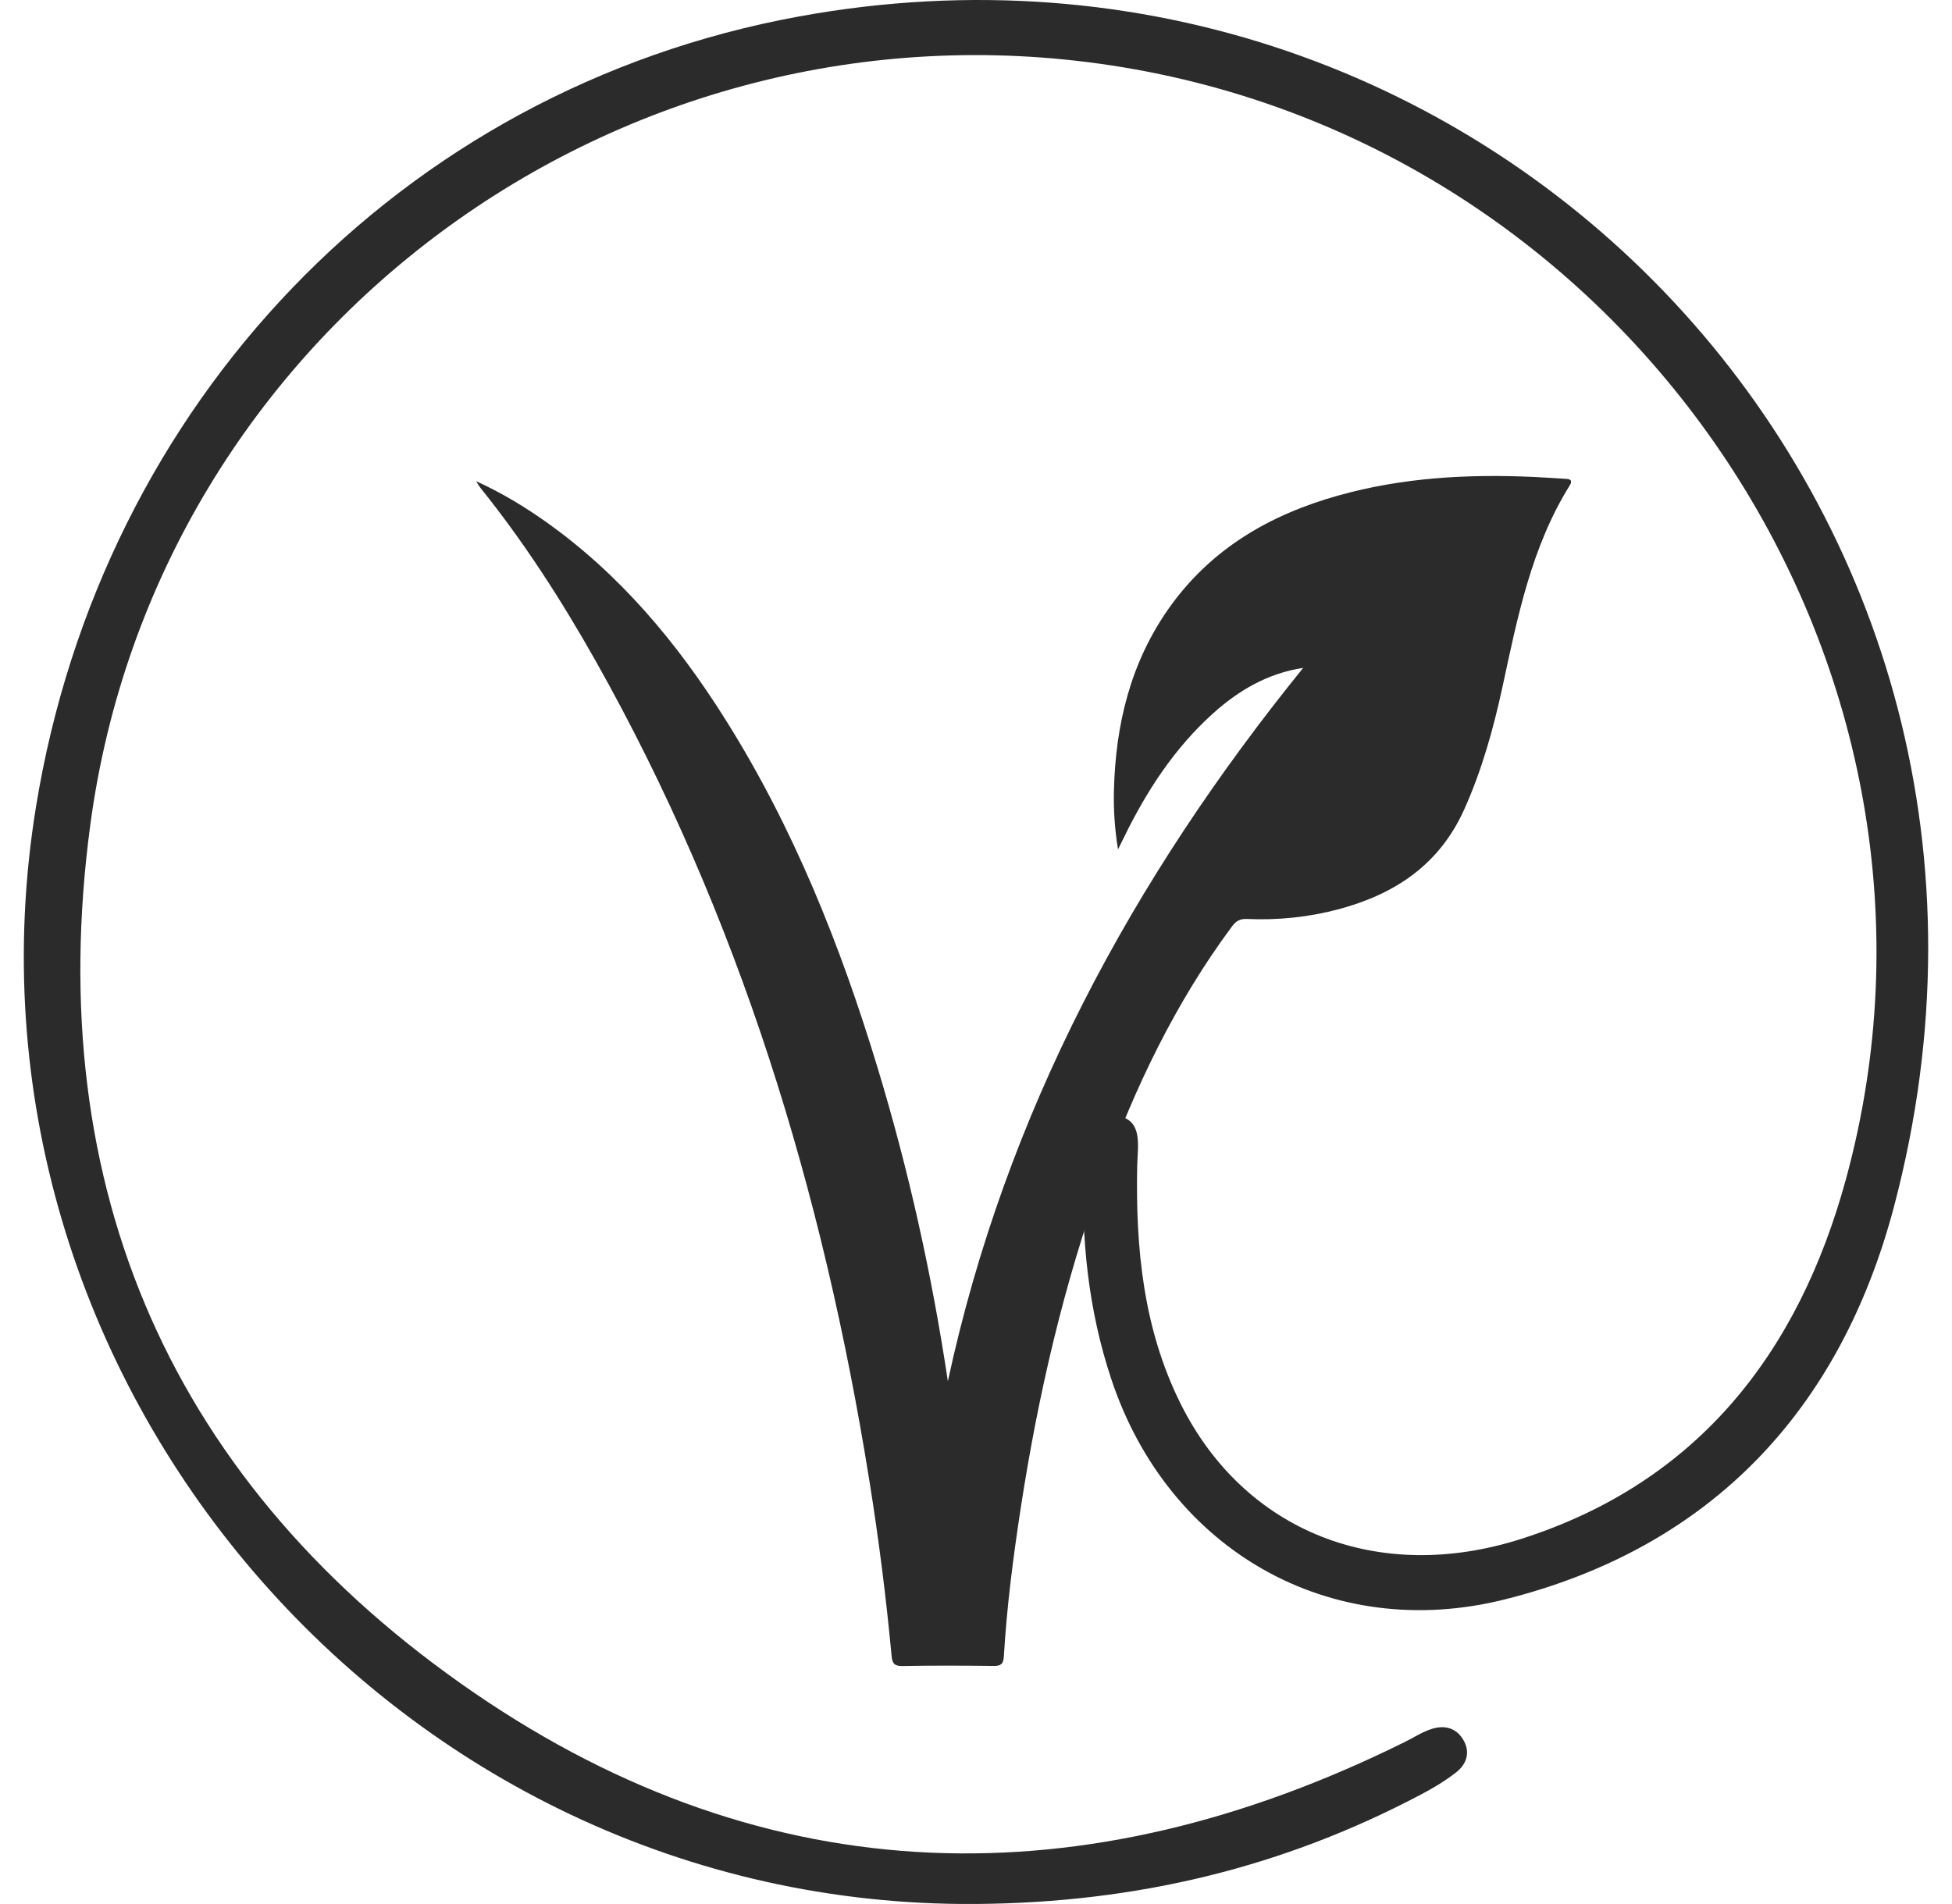
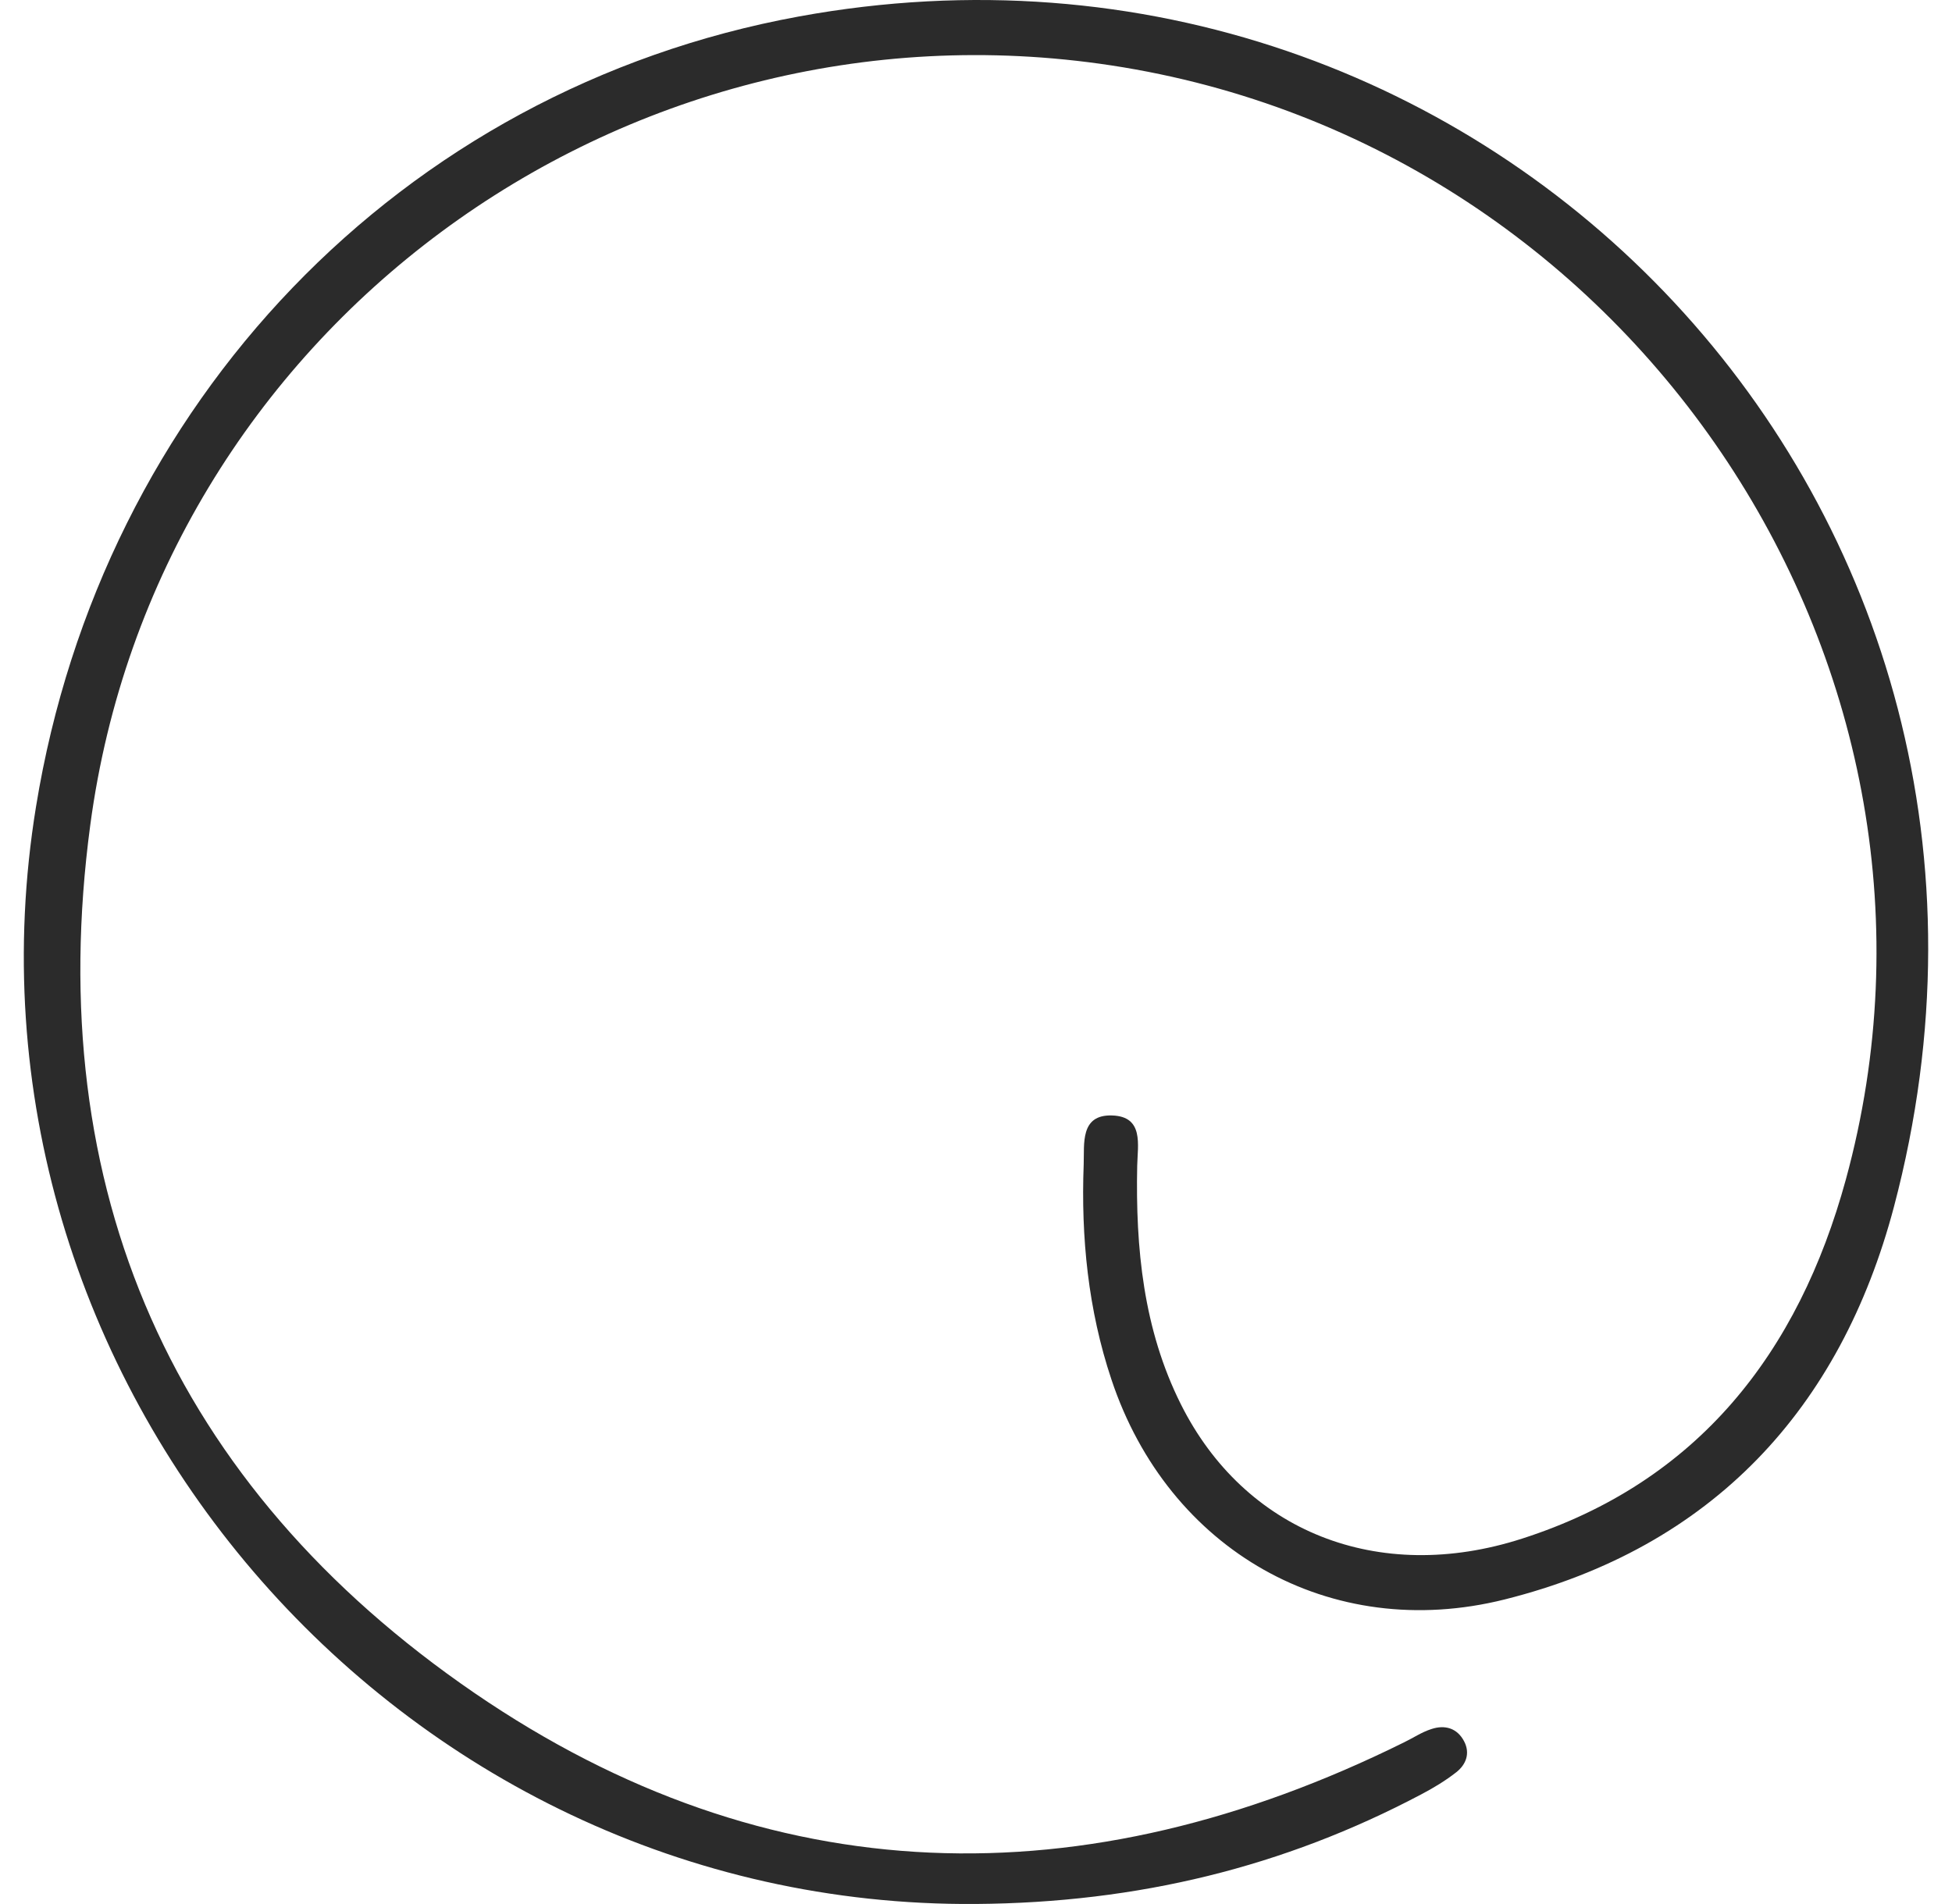
<svg xmlns="http://www.w3.org/2000/svg" fill="none" viewBox="0 0 41 40" height="40" width="41">
  <path fill="#2B2B2B" d="M20.496 39.999C8.315 40.09 -1.204 28.972 0.757 16.943C2.135 8.48 8.402 1.879 16.781 0.346C31.273 -2.305 43.657 10.69 39.781 25.351C38.658 29.597 35.963 32.51 31.602 33.602C27.942 34.517 24.539 32.567 23.345 28.982C22.855 27.516 22.704 25.996 22.762 24.459C22.778 24.034 22.682 23.412 23.358 23.434C24.03 23.454 23.895 24.053 23.886 24.488C23.85 26.221 24.014 27.925 24.803 29.501C26.136 32.165 28.936 33.302 31.972 32.323C35.67 31.134 37.776 28.412 38.77 24.781C41.687 14.118 34.376 3.055 23.341 1.374C13.018 -0.198 3.284 6.956 1.896 17.333C0.873 24.981 3.628 31.224 9.966 35.567C16.157 39.806 22.785 39.925 29.49 36.604C29.683 36.511 29.863 36.388 30.066 36.324C30.349 36.23 30.607 36.304 30.752 36.581C30.884 36.833 30.794 37.068 30.591 37.229C30.362 37.409 30.105 37.564 29.847 37.699C26.963 39.223 23.898 39.974 20.496 39.999Z" />
-   <path fill="#2B2B2B" d="M27.372 14.031C26.627 14.145 26.018 14.502 25.477 14.989C24.668 15.718 24.083 16.617 23.606 17.595C23.574 17.661 23.541 17.727 23.483 17.844C23.411 17.399 23.388 17.007 23.397 16.614C23.43 15.228 23.743 13.926 24.549 12.782C25.433 11.529 26.67 10.815 28.102 10.412C29.451 10.032 30.83 9.956 32.221 10.02C32.446 10.031 32.67 10.046 32.894 10.06C32.989 10.066 33.035 10.095 32.969 10.201C32.166 11.491 31.876 12.958 31.561 14.418C31.369 15.304 31.128 16.174 30.755 17.004C30.232 18.168 29.297 18.783 28.129 19.098C27.495 19.268 26.847 19.335 26.193 19.306C26.047 19.3 25.964 19.346 25.878 19.461C24.688 21.063 23.836 22.846 23.159 24.721C22.348 26.967 21.81 29.284 21.445 31.646C21.284 32.693 21.147 33.744 21.085 34.802C21.076 34.965 21.013 35 20.866 34.998C20.229 34.991 19.592 34.988 18.956 35C18.788 35.003 18.742 34.948 18.727 34.788C18.612 33.551 18.455 32.318 18.258 31.092C17.286 25.027 15.525 19.235 12.508 13.879C11.791 12.608 11.004 11.383 10.09 10.248C10.068 10.221 10.052 10.19 10 10.108C10.55 10.361 11.015 10.643 11.461 10.959C13.019 12.062 14.222 13.501 15.236 15.114C16.668 17.39 17.657 19.869 18.436 22.442C19.088 24.593 19.574 26.782 19.909 29.017C21.127 23.371 23.78 18.468 27.373 14.03L27.372 14.031Z" />
</svg>